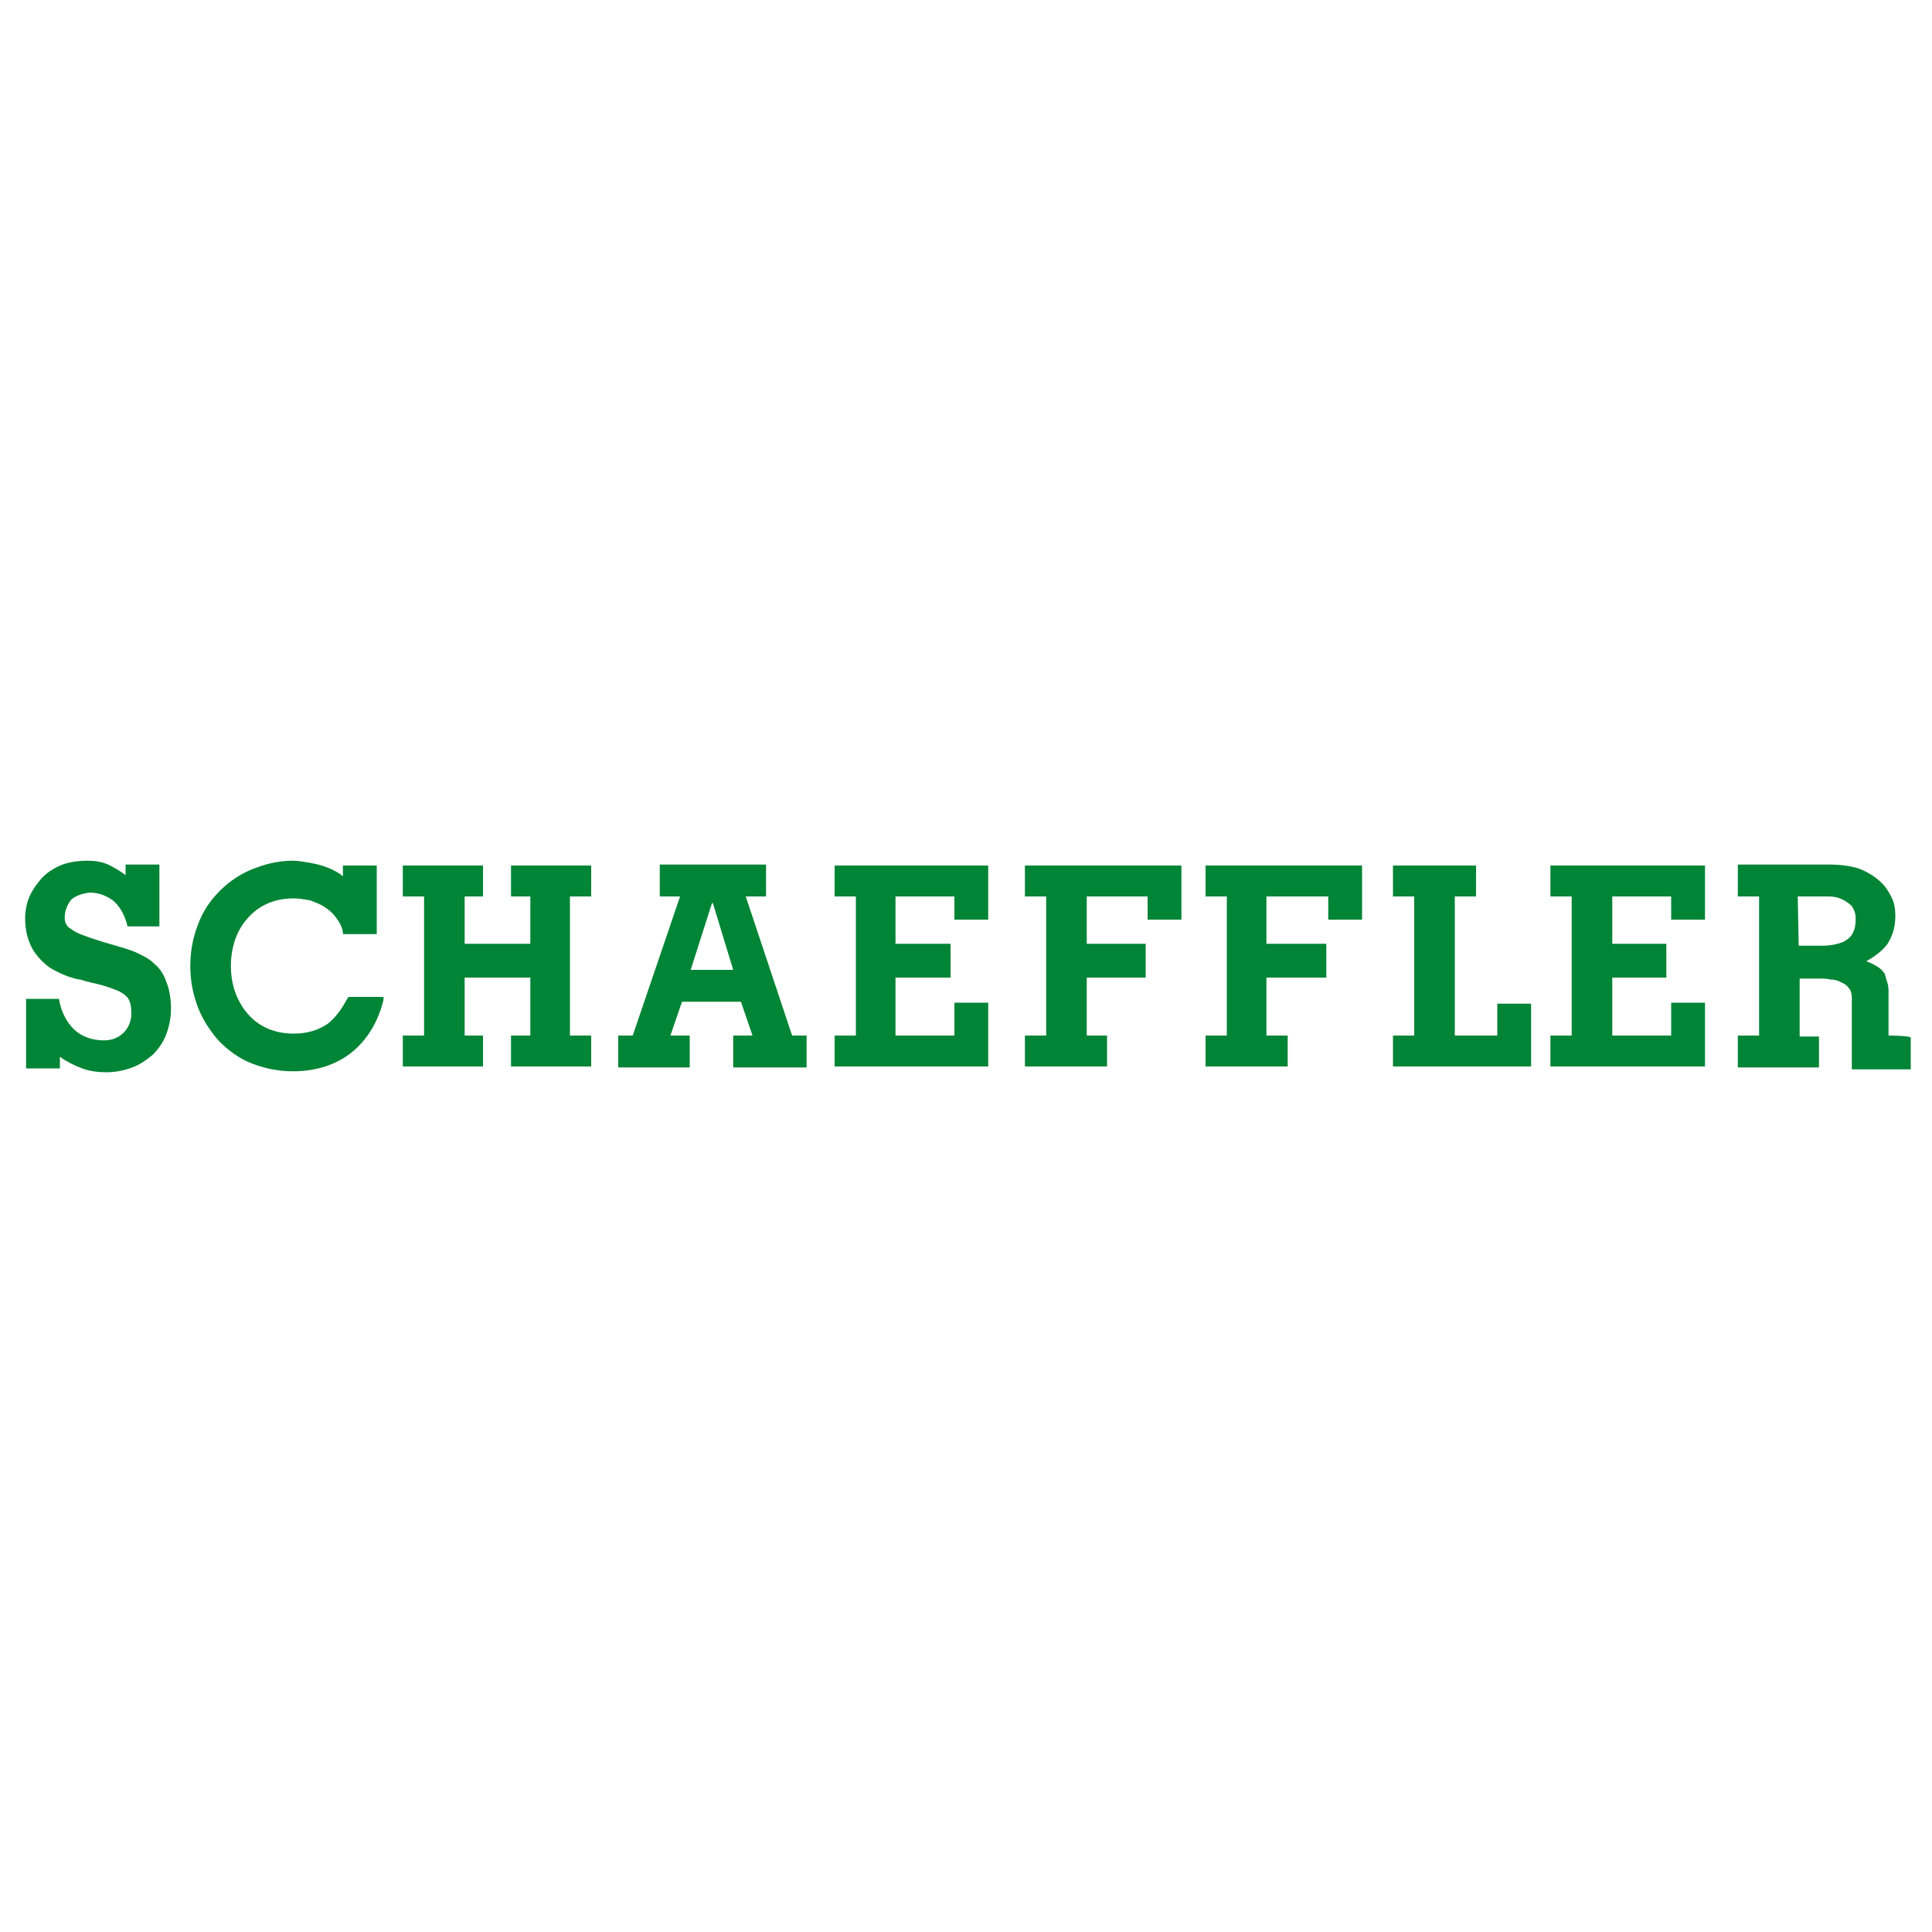
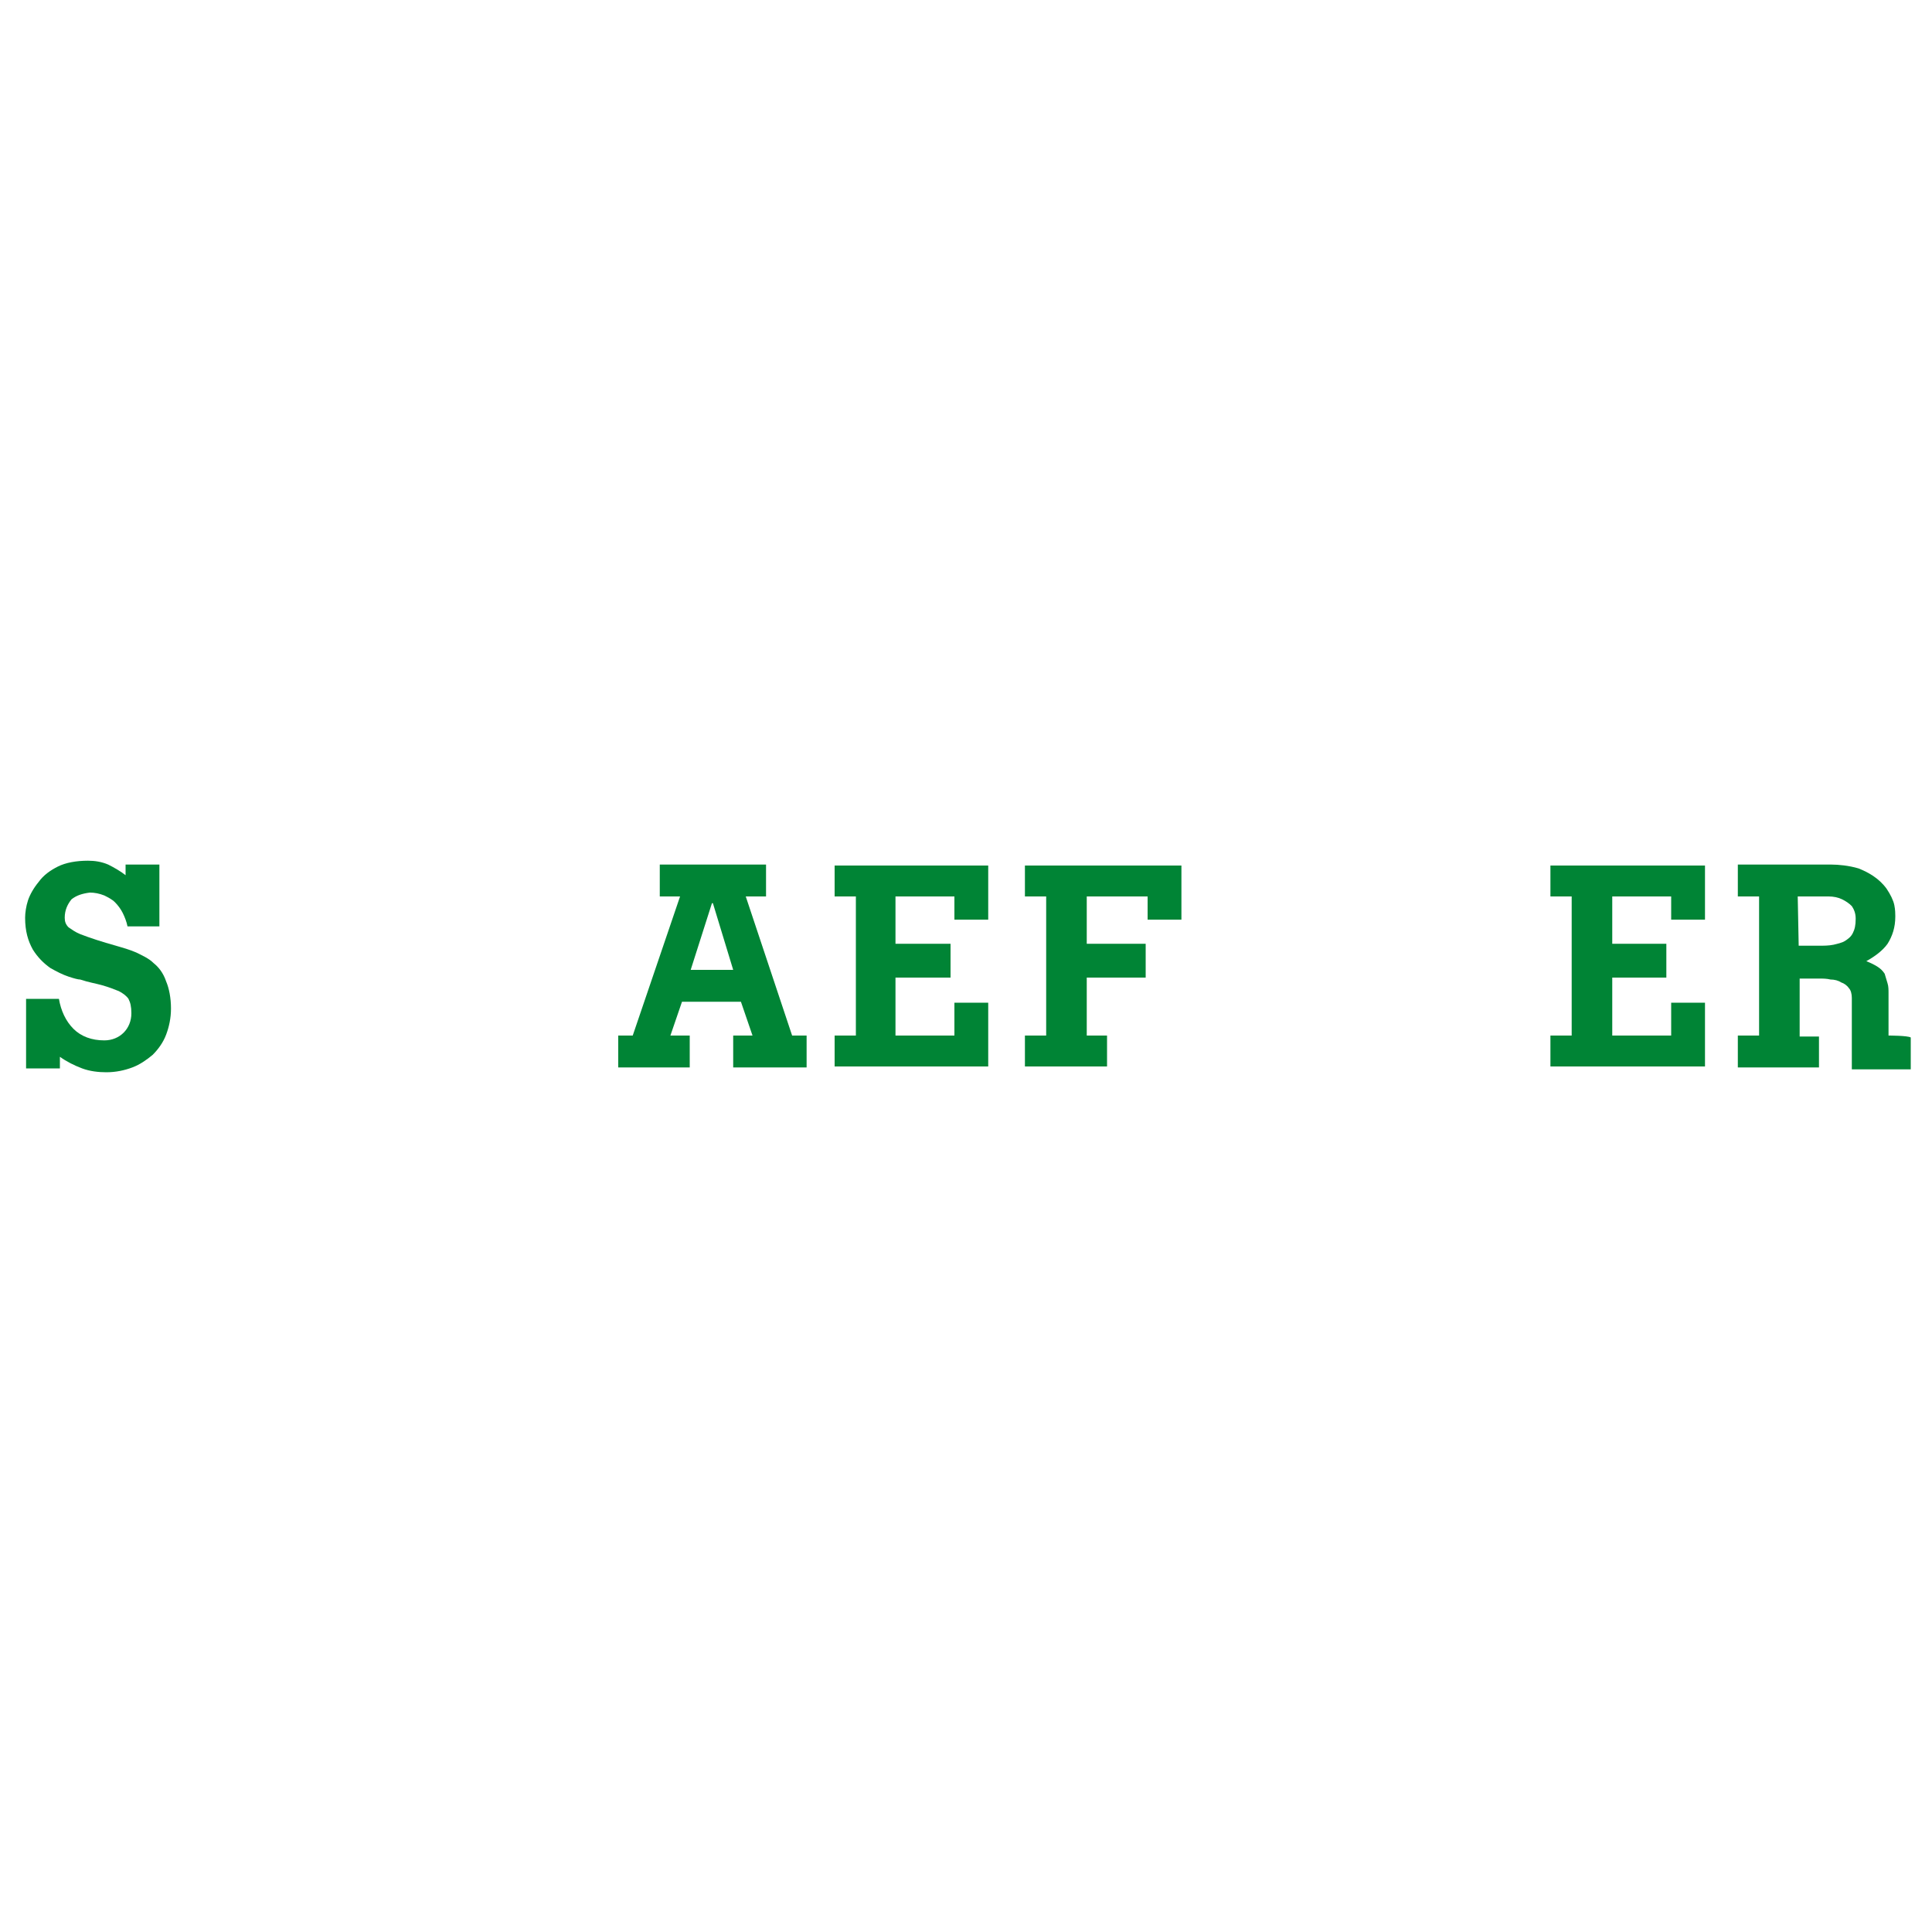
<svg xmlns="http://www.w3.org/2000/svg" id="Capa_1" x="0px" y="0px" viewBox="0 0 200 200" style="enable-background:new 0 0 200 200;" xml:space="preserve">
  <style type="text/css"> .st0{fill:#008435;} </style>
  <g id="Capa_1_1_">
    <g>
      <g>
        <path class="st0" d="M15.9,99.7L15.9,99.7c-0.5-0.5-1.2-0.8-1.8-1.1c-0.7-0.3-1.4-0.5-2.1-0.7c-0.7-0.2-1.4-0.4-2-0.6 c-0.6-0.2-1.2-0.4-1.7-0.6c-0.5-0.2-0.9-0.5-1.2-0.7c-0.3-0.3-0.4-0.6-0.4-1c0-0.8,0.3-1.4,0.7-1.9c0.5-0.4,1.1-0.6,1.9-0.7 c0.5,0,1,0.1,1.5,0.3c0.4,0.2,0.8,0.4,1.1,0.7c0.3,0.3,0.6,0.7,0.8,1.1c0.2,0.4,0.4,0.9,0.5,1.4h3.3v-6.4H13l0,1.1 c-0.5-0.4-1.2-0.8-1.8-1.1c-0.7-0.3-1.4-0.4-2.1-0.4c-1.2,0-2.3,0.2-3.1,0.6s-1.5,0.9-2,1.6c-0.5,0.6-0.9,1.3-1.1,1.9 c-0.2,0.6-0.3,1.3-0.3,1.8c0,1.4,0.3,2.4,0.8,3.3c0.5,0.8,1.1,1.4,1.8,1.9c0.7,0.4,1.3,0.7,1.9,0.9c0.6,0.2,1,0.3,1.2,0.3 c0.9,0.3,1.6,0.4,2.3,0.6c0.7,0.2,1.2,0.4,1.7,0.6c0.4,0.2,0.8,0.5,1,0.8c0.2,0.4,0.3,0.8,0.3,1.5c0,0.8-0.3,1.5-0.8,2 c-0.5,0.5-1.2,0.8-2,0.8c-1.3,0-2.4-0.4-3.2-1.2c-0.8-0.8-1.3-1.9-1.5-3.1H2.7v7.2h3.5v-1.2c0.7,0.5,1.5,0.9,2.3,1.2 c0.8,0.3,1.7,0.4,2.5,0.4c1,0,1.9-0.2,2.7-0.5s1.5-0.8,2.1-1.3c0.6-0.6,1.1-1.3,1.4-2.1c0.3-0.8,0.5-1.7,0.5-2.7 c0-1.1-0.2-2.1-0.5-2.8C16.9,100.7,16.4,100.1,15.9,99.7" />
-         <path class="st0" d="M36.1,103.2l-0.1,0.1c-0.6,1.1-1.2,2-2.1,2.7c-0.9,0.6-2,1-3.5,1c-2.1,0-3.7-0.8-4.8-2.1 c-1.1-1.3-1.7-3-1.7-4.9c0-1.9,0.6-3.7,1.7-4.9c1.1-1.3,2.7-2.1,4.8-2.1c0.6,0,1.1,0.1,1.7,0.2c0.5,0.2,1.1,0.4,1.5,0.7 c0.5,0.3,0.9,0.7,1.2,1.1c0.3,0.4,0.6,0.9,0.7,1.5l0,0.2H39l0-7.1h-3.5v1.1c-0.9-0.7-2-1.1-3-1.3c-1-0.2-1.8-0.3-2.1-0.3 c-1.2,0-2.5,0.2-3.8,0.7c-1.2,0.4-2.4,1.1-3.4,2c-1,0.9-1.9,2-2.5,3.4c-0.6,1.4-1,2.9-1,4.8c0,1.6,0.3,3,0.8,4.3 c0.5,1.3,1.3,2.5,2.2,3.5c1,1,2.1,1.8,3.4,2.3c1.3,0.5,2.7,0.8,4.2,0.8h0c2.3,0,4.3-0.6,5.9-1.8c1.6-1.2,2.9-3.1,3.5-5.6 c0,0,0,0,0-0.1c0-0.1,0-0.1,0-0.2c-0.1,0-1,0-2,0C37,103.2,36.1,103.2,36.1,103.2" />
      </g>
      <polygon class="st0" points="160.5,89.6 160.5,92.8 162.7,92.8 162.7,107.2 160.5,107.2 160.5,110.4 176.5,110.4 176.5,103.8 173,103.8 173,107.2 166.9,107.2 166.9,101.2 172.5,101.2 172.5,97.7 166.9,97.7 166.9,92.8 173,92.8 173,95.2 173.2,95.2 173.2,95.2 176.5,95.2 176.5,89.6 " />
-       <polygon class="st0" points="155,103.9 155,107.2 150.6,107.2 150.6,92.8 152.8,92.8 152.8,89.6 144.2,89.6 144.2,92.8 146.4,92.8 146.4,107.2 144.2,107.2 144.2,110.4 158.5,110.4 158.5,103.9 " />
      <g>
        <path class="st0" d="M186.1,92.8h1.7c0.5,0,1,0,1.5,0c0.5,0,1,0.1,1.4,0.3c0.4,0.2,0.7,0.4,1,0.7c0.2,0.3,0.4,0.7,0.4,1.3 c0,0.7-0.1,1.1-0.3,1.5c-0.2,0.4-0.5,0.6-0.8,0.8c-0.3,0.2-0.8,0.3-1.2,0.4c-0.5,0.1-1,0.1-1.5,0.1h-2.1L186.1,92.8L186.1,92.8z M195.5,107.2v-4.4c0-0.3,0-0.7-0.1-1c-0.1-0.3-0.2-0.7-0.3-1c-0.2-0.3-0.4-0.5-0.7-0.7c-0.3-0.2-0.7-0.4-1.2-0.6 c0.9-0.5,1.7-1.1,2.2-1.8c0.5-0.8,0.8-1.7,0.8-2.8v-0.1c0-0.2,0-0.6-0.1-1.1c-0.1-0.5-0.4-1.1-0.8-1.7c-0.8-1.1-1.9-1.7-2.9-2.1 c-1-0.3-2.1-0.4-2.8-0.4c-0.1,0-0.3,0-0.4,0c-0.1,0-0.2,0-0.3,0l-9,0v3.3h2.2v14.4h-2.2v3.3h8.4v-0.2v-3h-2v-6h2 c0.4,0,0.8,0,1.2,0.1c0.4,0,0.8,0.1,1.1,0.3c0.3,0.1,0.6,0.3,0.8,0.6c0.2,0.2,0.3,0.6,0.3,1v7.4h6.1v-3.3 C197.5,107.2,195.5,107.2,195.5,107.2z" />
      </g>
-       <polygon class="st0" points="61.2,92.8 61.2,89.6 52.9,89.6 52.9,92.8 54.9,92.8 54.9,97.7 48.1,97.7 48.1,92.8 50,92.8 50,89.6 41.7,89.6 41.7,92.8 43.9,92.8 43.9,107.2 41.7,107.2 41.7,110.4 50,110.4 50,107.2 48.1,107.2 48.1,101.2 54.9,101.2 54.9,107.2 52.9,107.2 52.9,110.4 61.2,110.4 61.2,107.2 59,107.2 59,92.8 " />
-       <polygon class="st0" points="124.8,89.6 124.8,92.8 127,92.8 127,107.2 124.8,107.2 124.8,110.4 133.3,110.4 133.3,107.2 131.1,107.2 131.1,101.2 137.3,101.2 137.3,97.7 131.1,97.7 131.1,92.8 137.5,92.8 137.5,95.2 141,95.2 141,89.6 " />
      <path class="st0" d="M71.5,100.4l2.2-6.9h0.1l2.1,6.9H71.5z M82,107.2l-4.8-14.4h2.1v-3.3h-11v3.3h2.1l-4.9,14.4H64v3.3h7.4v-3.3 h-2l1.2-3.5h6.1l1.2,3.5h-2v3.3h7.6v-3.3H82z" />
      <polygon class="st0" points="86.4,89.6 86.4,92.8 88.6,92.8 88.6,107.2 86.4,107.2 86.4,110.4 102.3,110.4 102.3,103.8 98.8,103.8 98.8,107.2 92.7,107.2 92.7,101.2 98.4,101.2 98.4,97.7 92.7,97.7 92.7,92.8 98.8,92.8 98.8,95.2 102.3,95.2 102.3,89.6 " />
      <polygon class="st0" points="106.1,89.6 106.1,92.8 108.3,92.8 108.3,107.2 106.1,107.2 106.1,110.4 114.6,110.4 114.6,107.4 114.6,107.2 112.5,107.2 112.5,101.2 118.6,101.2 118.6,97.7 112.5,97.7 112.5,92.8 118.8,92.8 118.8,95.2 122.3,95.2 122.3,89.6 " />
    </g>
  </g>
</svg>